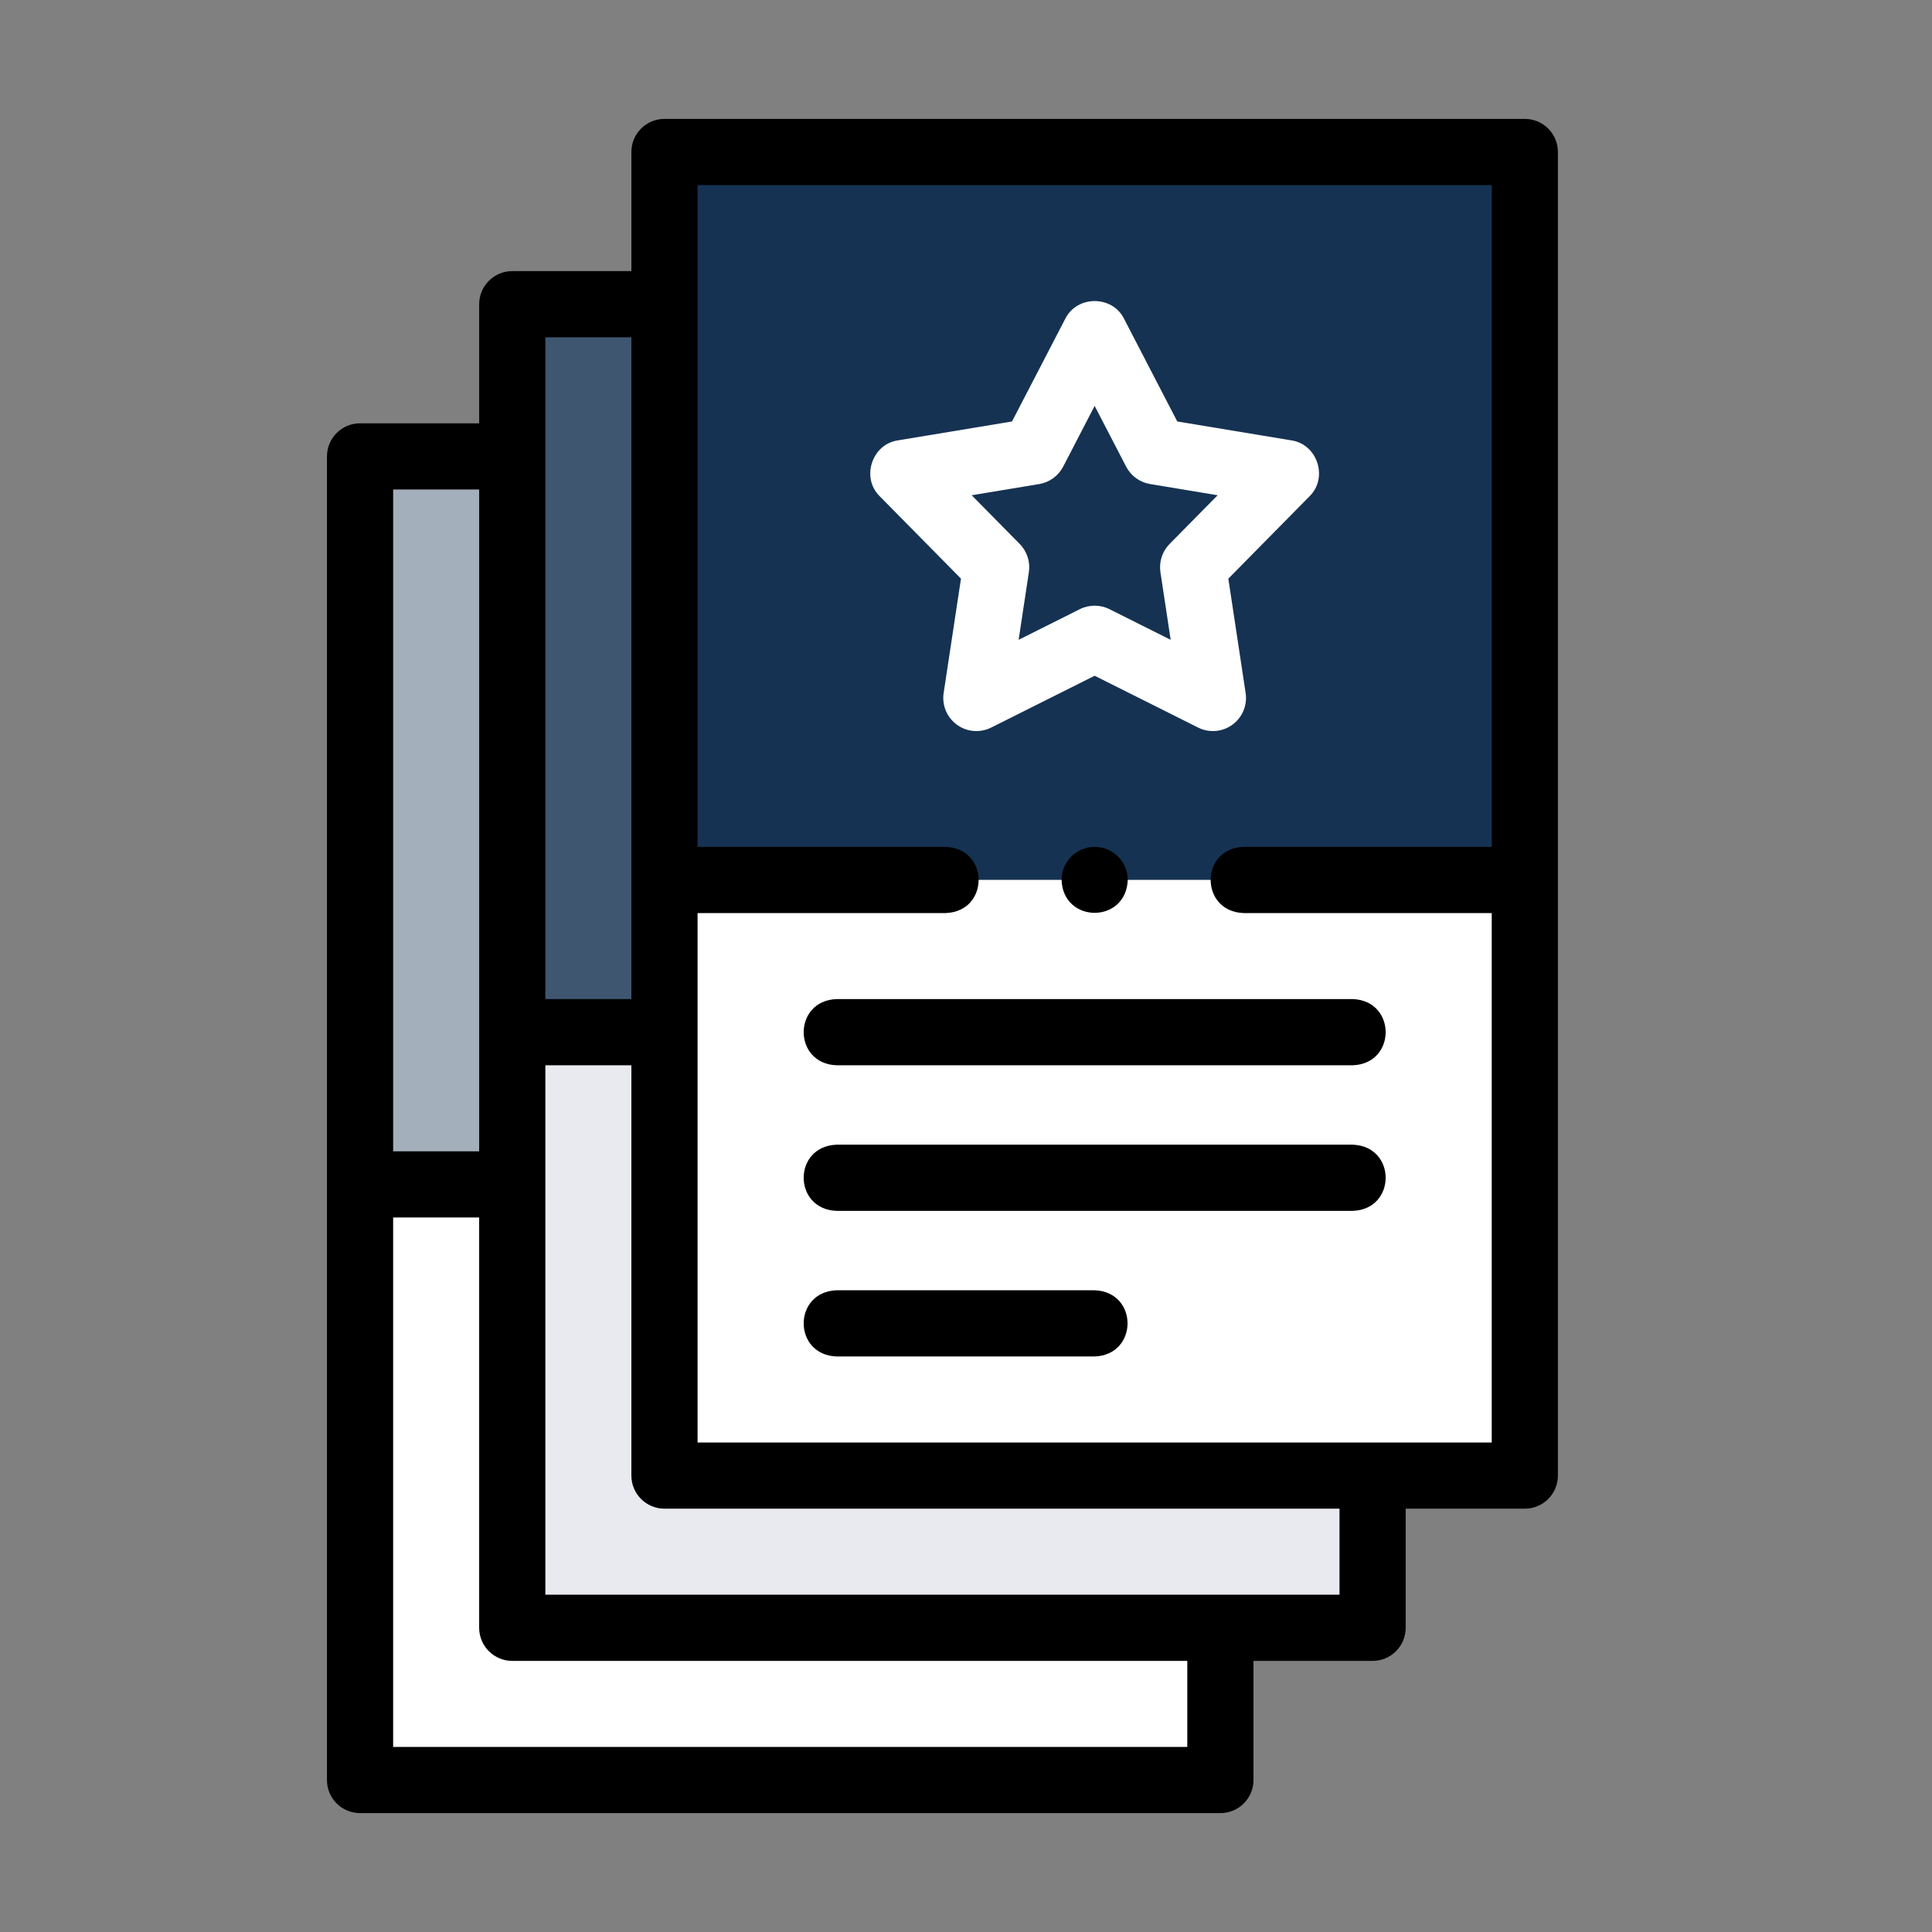
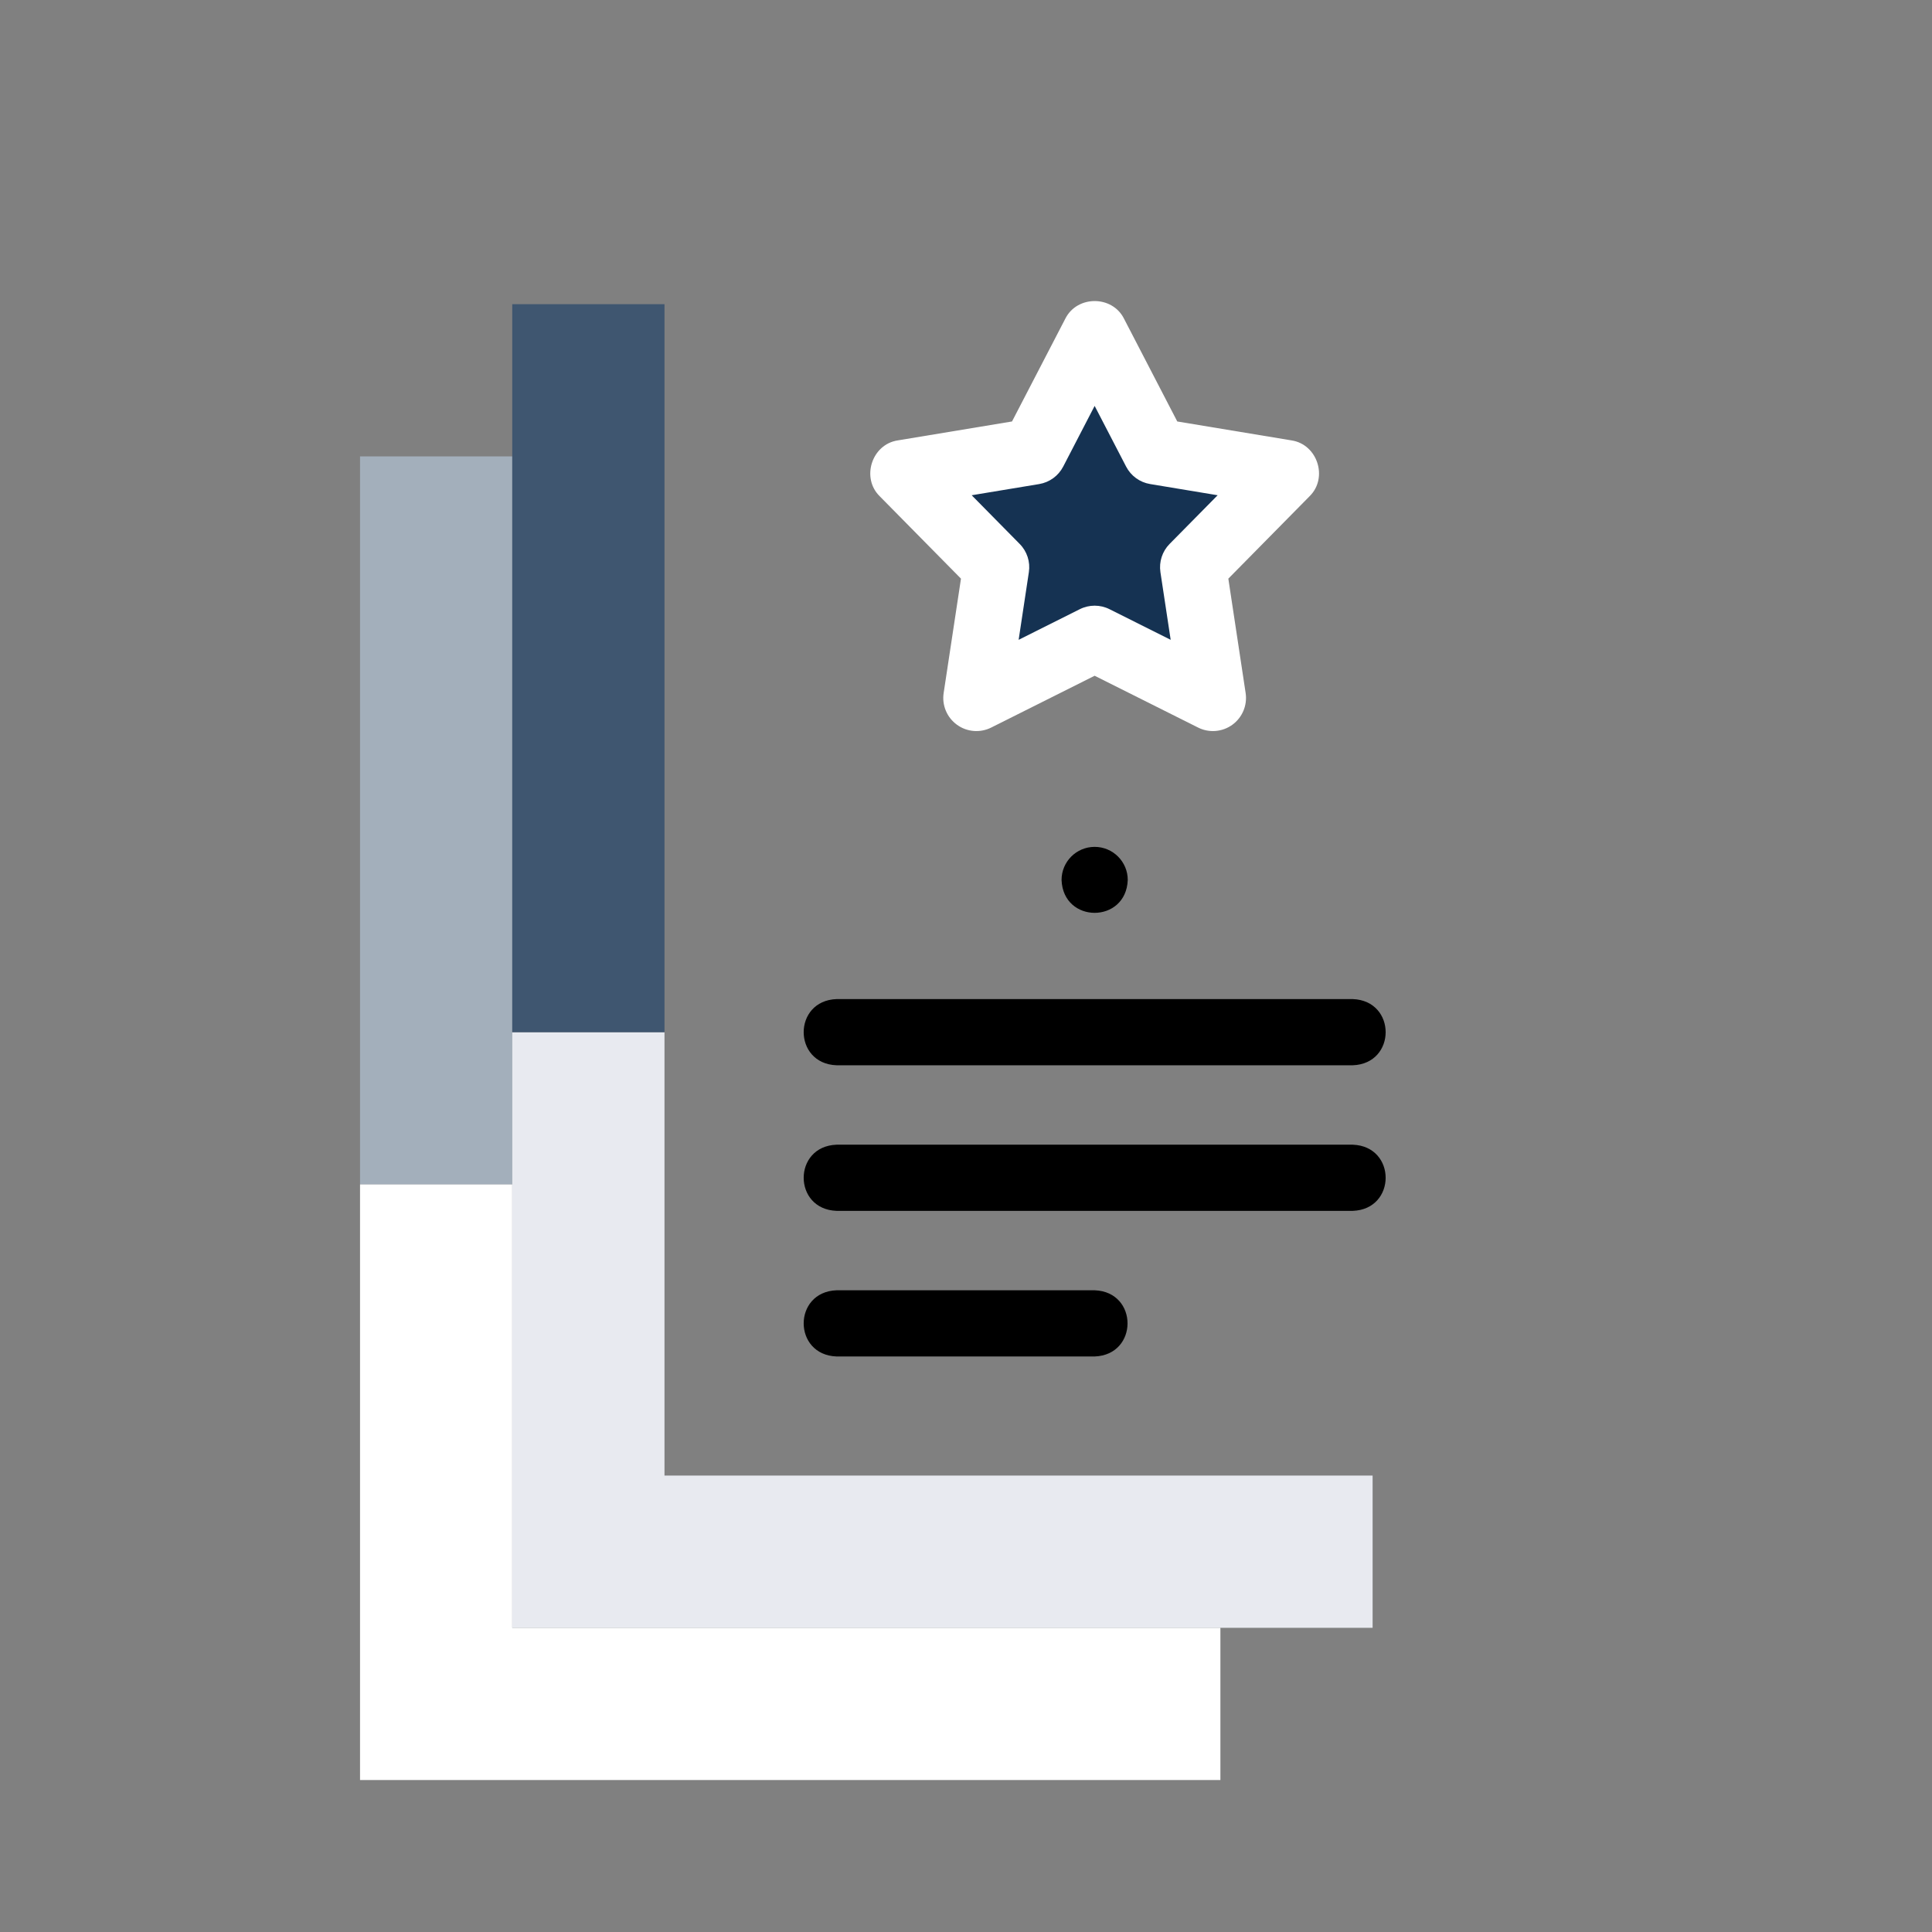
<svg xmlns="http://www.w3.org/2000/svg" width="65" height="65" viewBox="0 0 65 65" fill="none">
  <rect x="0" y="0" width="65" height="65" fill="#808080" stroke="none" />
-   <path fill-rule="evenodd" clip-rule="evenodd" d="M12.113 39.848H17.235V34.727V15.355H12.113V39.848Z" fill="#A3AFBB" />
+   <path fill-rule="evenodd" clip-rule="evenodd" d="M12.113 39.848H17.235V34.727V15.355H12.113Z" fill="#A3AFBB" />
  <path fill-rule="evenodd" clip-rule="evenodd" d="M17.235 39.848H12.113V59.887H41.059V54.765H17.235V39.848Z" fill="white" />
  <path fill-rule="evenodd" clip-rule="evenodd" d="M17.234 39.848V54.766H41.058H46.18V49.644H22.356V34.727H17.234V39.848Z" fill="#E8EAF0" />
  <path fill-rule="evenodd" clip-rule="evenodd" d="M17.234 34.727H22.356V29.605V10.234H17.234V15.356V34.727Z" fill="#3F5670" />
-   <path fill-rule="evenodd" clip-rule="evenodd" d="M22.355 29.605H51.301V5.113H22.355V10.235V29.605ZM32.849 23.483L33.514 19.083L30.39 15.914L34.78 15.187L36.828 11.236L38.876 15.187L43.266 15.914L40.142 19.083L40.807 23.483L36.828 21.49L32.849 23.483Z" fill="#153252" />
  <path fill-rule="evenodd" clip-rule="evenodd" d="M32.85 23.481L36.829 21.488L40.808 23.481L40.142 19.081L43.267 15.912L38.877 15.185L36.829 11.234L34.781 15.185L30.391 15.912L33.515 19.081L32.85 23.481Z" fill="#153252" />
-   <path fill-rule="evenodd" clip-rule="evenodd" d="M51.301 29.605H22.355V34.727V49.644H46.179H51.301V29.605Z" fill="white" />
-   <path d="M51.301 4H22.356C21.741 4 21.242 4.498 21.242 5.113V9.121H17.235C16.62 9.121 16.121 9.62 16.121 10.235V14.242H12.113C11.498 14.242 11 14.741 11 15.356V59.887C11 60.502 11.498 61 12.113 61H41.059C41.673 61 42.172 60.502 42.172 59.887V55.879H46.18C46.794 55.879 47.293 55.38 47.293 54.766V50.758H51.301C51.916 50.758 52.414 50.259 52.414 49.644V5.113C52.414 4.498 51.916 4 51.301 4ZM21.242 11.348V33.613H18.348V11.348H21.242ZM16.121 16.469V38.735H13.227V16.469H16.121ZM39.945 58.774H13.227V40.961H16.121V54.766C16.121 55.38 16.62 55.879 17.235 55.879H39.945V58.774ZM45.066 53.652H18.348V35.84H21.242V49.644C21.242 50.259 21.741 50.758 22.356 50.758H45.066V53.652ZM23.469 48.531V30.719H31.818C33.294 30.664 33.293 28.547 31.818 28.492H23.469V6.227H50.188V28.492H41.838C40.362 28.547 40.363 30.665 41.838 30.719H50.188V48.531H23.469Z" fill="black" />
  <path d="M36.828 22.735L40.309 24.478C40.679 24.664 41.125 24.628 41.462 24.383C41.798 24.139 41.97 23.727 41.908 23.316L41.326 19.468L44.059 16.696C44.692 16.075 44.325 14.946 43.448 14.816L39.608 14.18L37.817 10.724C37.422 9.93 36.235 9.931 35.84 10.724L34.048 14.18L30.208 14.816C29.331 14.946 28.965 16.075 29.597 16.696L32.331 19.468L31.748 23.316C31.686 23.727 31.858 24.139 32.195 24.383C32.531 24.628 32.976 24.664 33.348 24.478L36.828 22.735ZM32.691 16.662L34.962 16.286C35.308 16.228 35.607 16.011 35.769 15.7L36.828 13.656L37.888 15.7C38.05 16.011 38.348 16.228 38.694 16.285L40.966 16.662L39.349 18.301C39.103 18.551 38.989 18.902 39.041 19.249L39.386 21.526L37.327 20.495C37.013 20.338 36.644 20.338 36.33 20.495L34.271 21.526L34.615 19.249C34.668 18.902 34.554 18.551 34.307 18.301L32.691 16.662Z" fill="white" />
  <path d="M45.513 33.613H28.145C26.67 33.668 26.671 35.786 28.145 35.84H45.513C46.988 35.785 46.987 33.668 45.513 33.613Z" fill="black" />
  <path d="M45.513 38.512H28.145C26.67 38.566 26.671 40.684 28.145 40.738H45.513C46.988 40.684 46.987 38.566 45.513 38.512Z" fill="black" />
  <path d="M36.829 43.41H28.145C26.67 43.465 26.671 45.583 28.145 45.637H36.829C38.304 45.582 38.303 43.464 36.829 43.41Z" fill="black" />
  <path d="M36.828 28.492C36.213 28.492 35.715 28.991 35.715 29.605C35.77 31.081 37.887 31.08 37.942 29.605C37.942 28.991 37.443 28.492 36.828 28.492H36.828Z" fill="black" />
</svg>